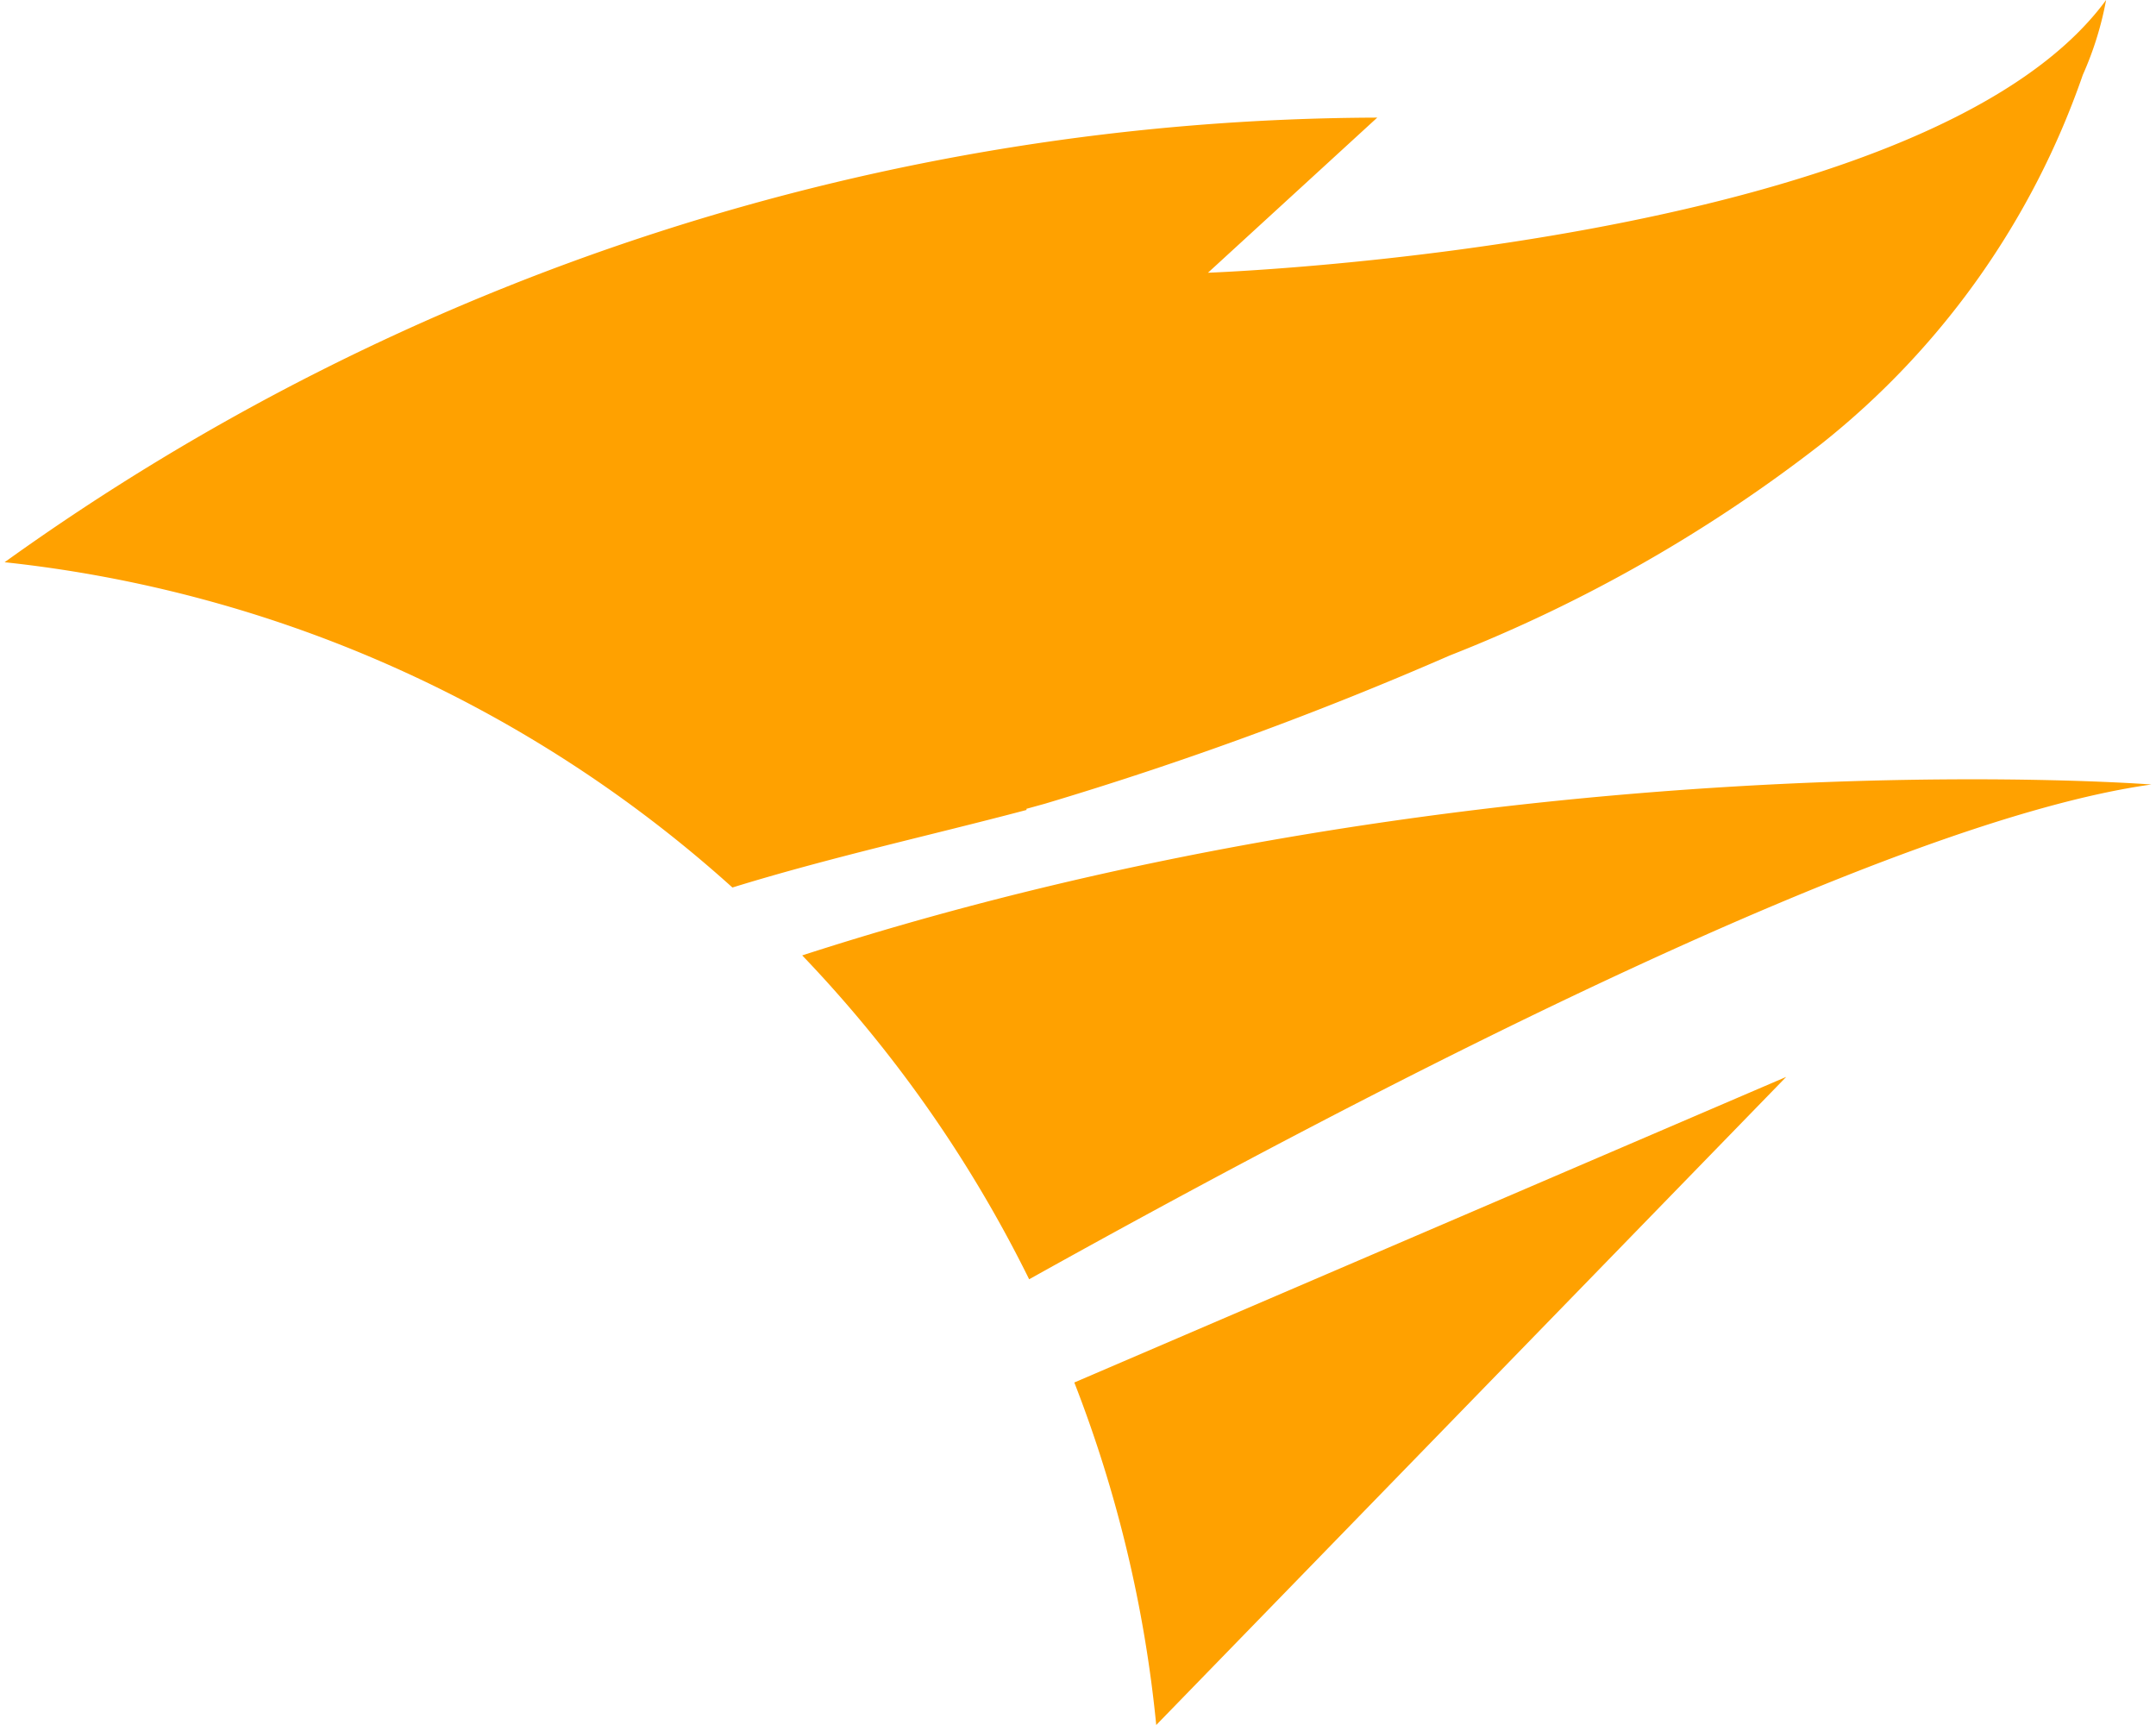
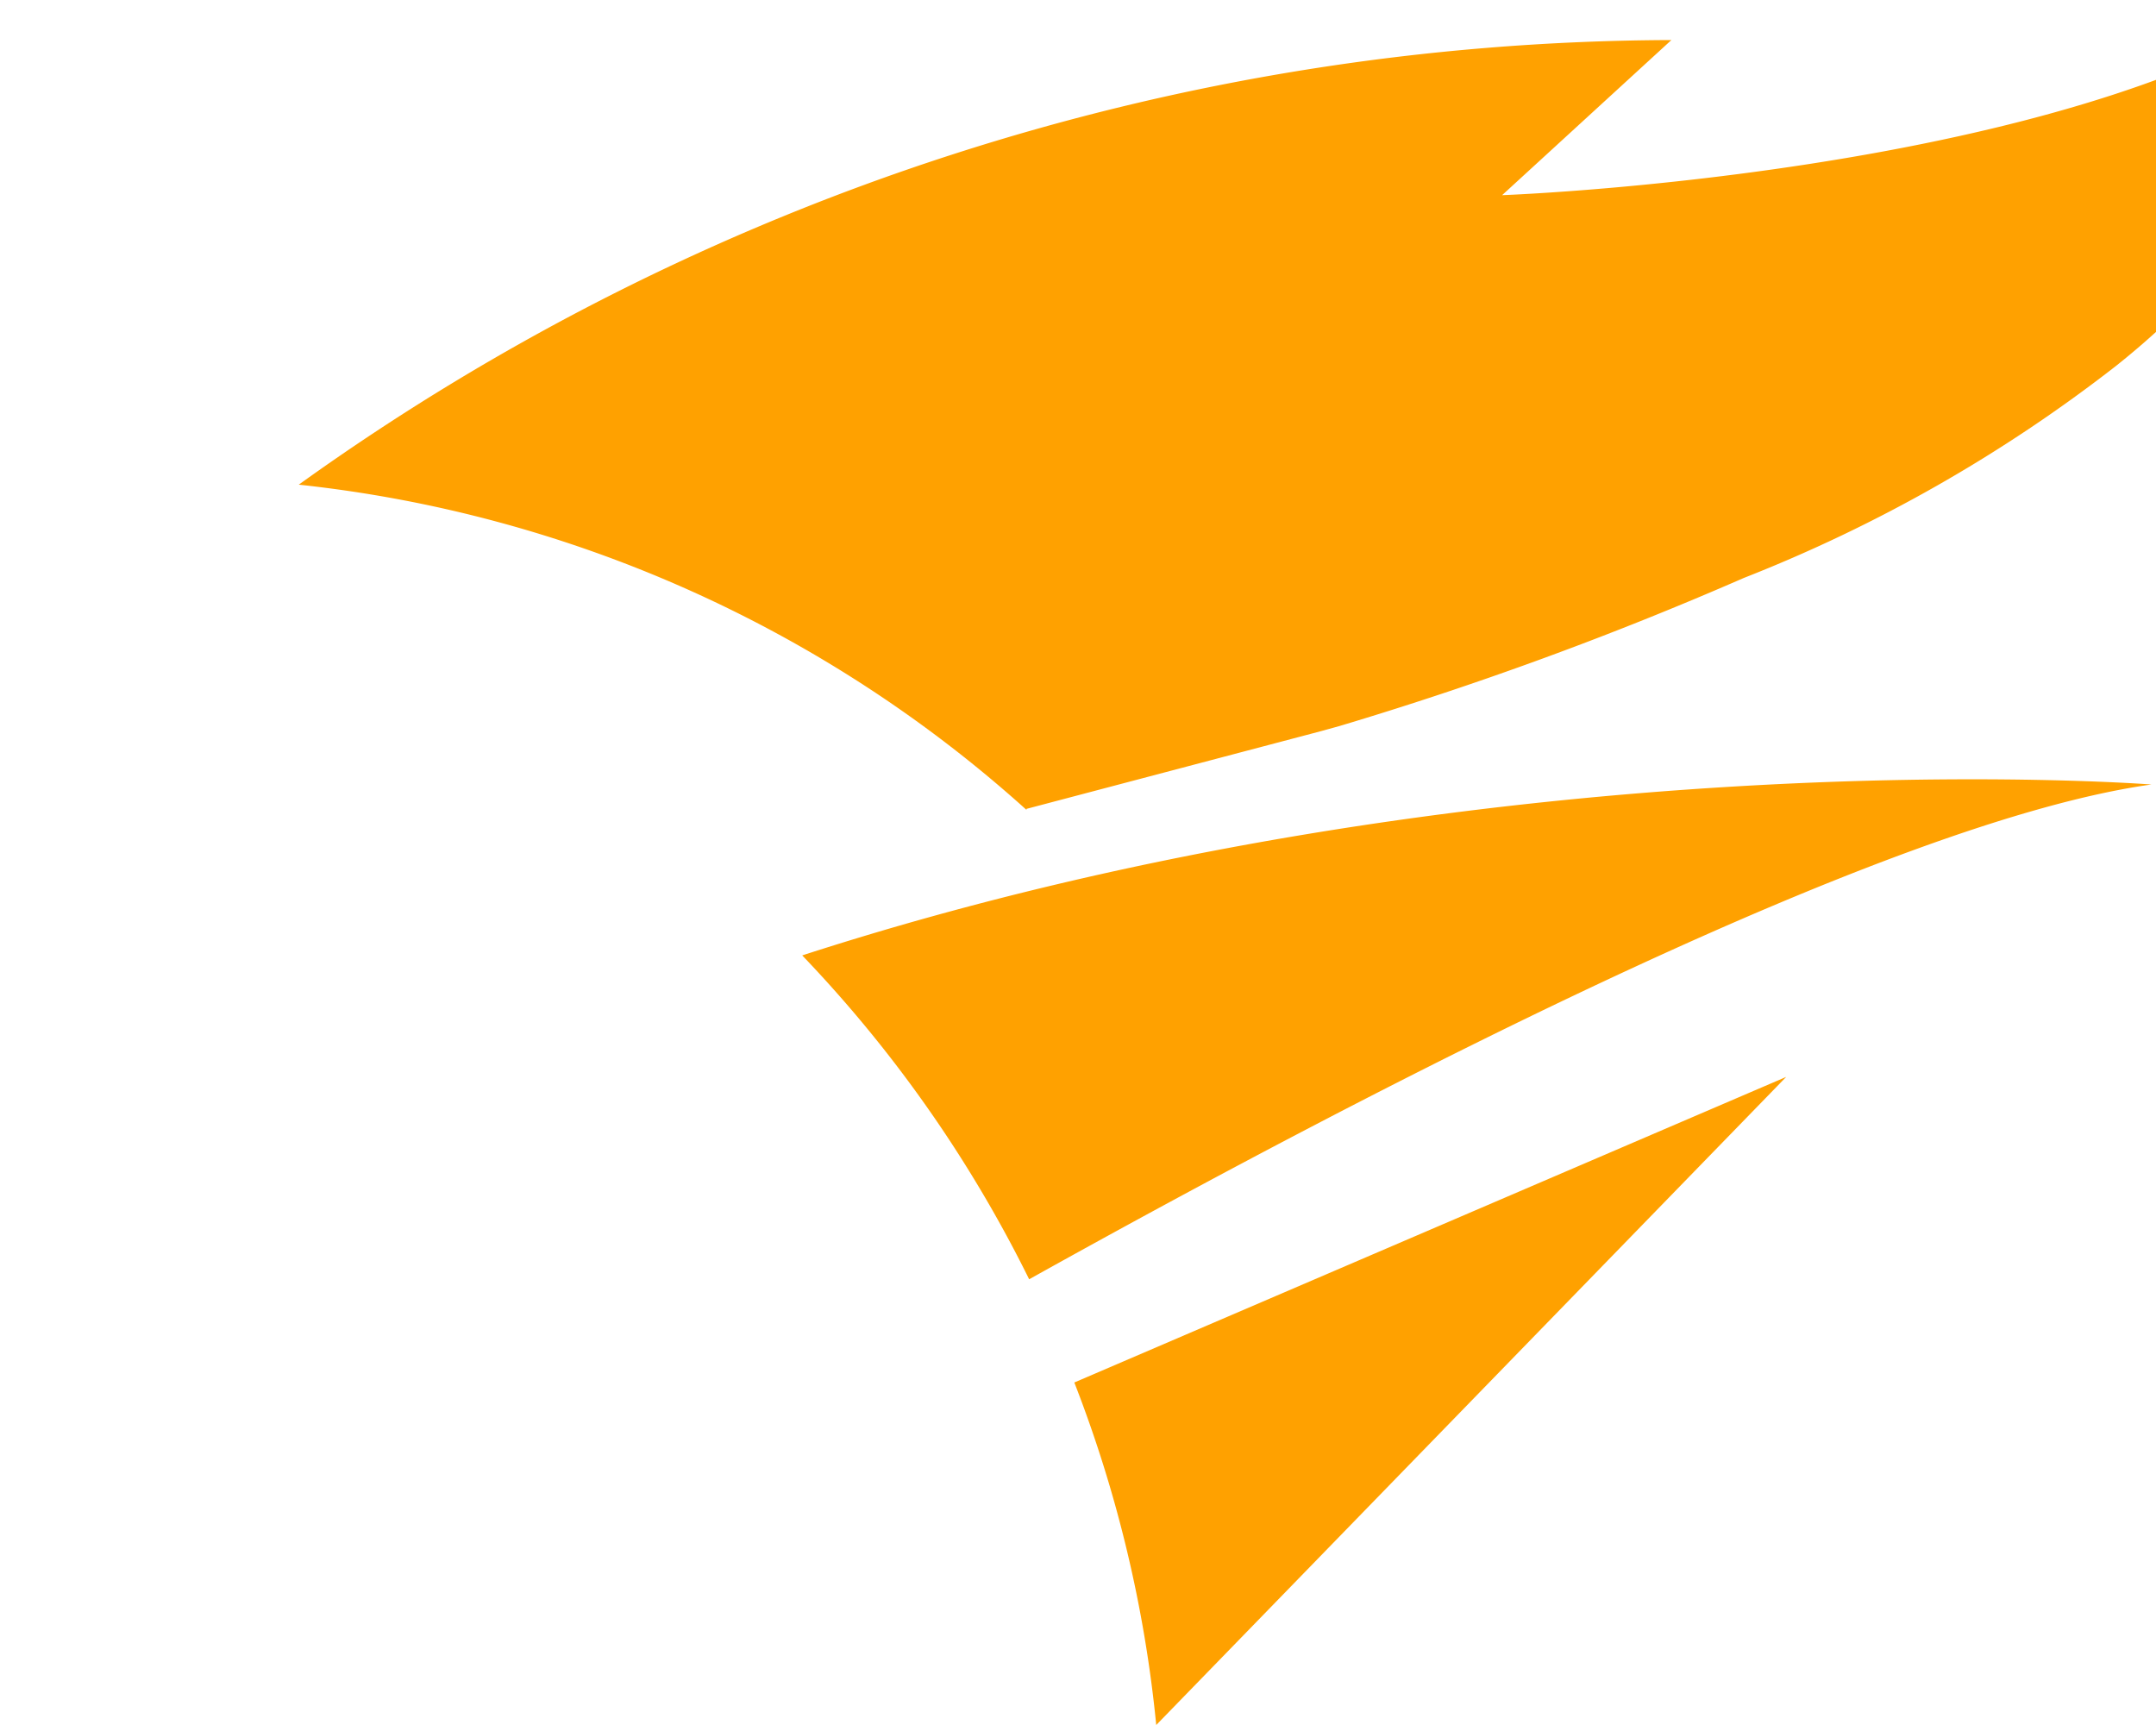
<svg xmlns="http://www.w3.org/2000/svg" height="28" viewBox="0 0 35 28" width="35">
-   <path d="m16.662 13.13.003.017c-1.59.42-3.198.772-4.775 1.259a20.98 20.98 0 0 0 -11.815-5.28 38.405 38.405 0 0 1 22.283-7.217l-2.748 2.518s11.644-.417 14.58-4.427a5.377 5.377 0 0 1 -.378 1.215 13.12 13.12 0 0 1 -4.238 5.985 24.265 24.265 0 0 1 -6.042 3.441 57.874 57.874 0 0 1 -6.566 2.404l-.304.084zm18.263-.396c-4.22.588-12.352 4.762-18.218 8.031a21.105 21.105 0 0 0 -3.684-5.257c11.157-3.613 21.902-2.774 21.902-2.774zm-17.484 9.706 11.556-4.96-10.227 10.52a20.938 20.938 0 0 0 -1.33-5.56z" fill="#ffa100" />
+   <path d="m16.662 13.13.003.017a20.98 20.98 0 0 0 -11.815-5.28 38.405 38.405 0 0 1 22.283-7.217l-2.748 2.518s11.644-.417 14.58-4.427a5.377 5.377 0 0 1 -.378 1.215 13.12 13.12 0 0 1 -4.238 5.985 24.265 24.265 0 0 1 -6.042 3.441 57.874 57.874 0 0 1 -6.566 2.404l-.304.084zm18.263-.396c-4.22.588-12.352 4.762-18.218 8.031a21.105 21.105 0 0 0 -3.684-5.257c11.157-3.613 21.902-2.774 21.902-2.774zm-17.484 9.706 11.556-4.96-10.227 10.52a20.938 20.938 0 0 0 -1.33-5.56z" fill="#ffa100" />
</svg>